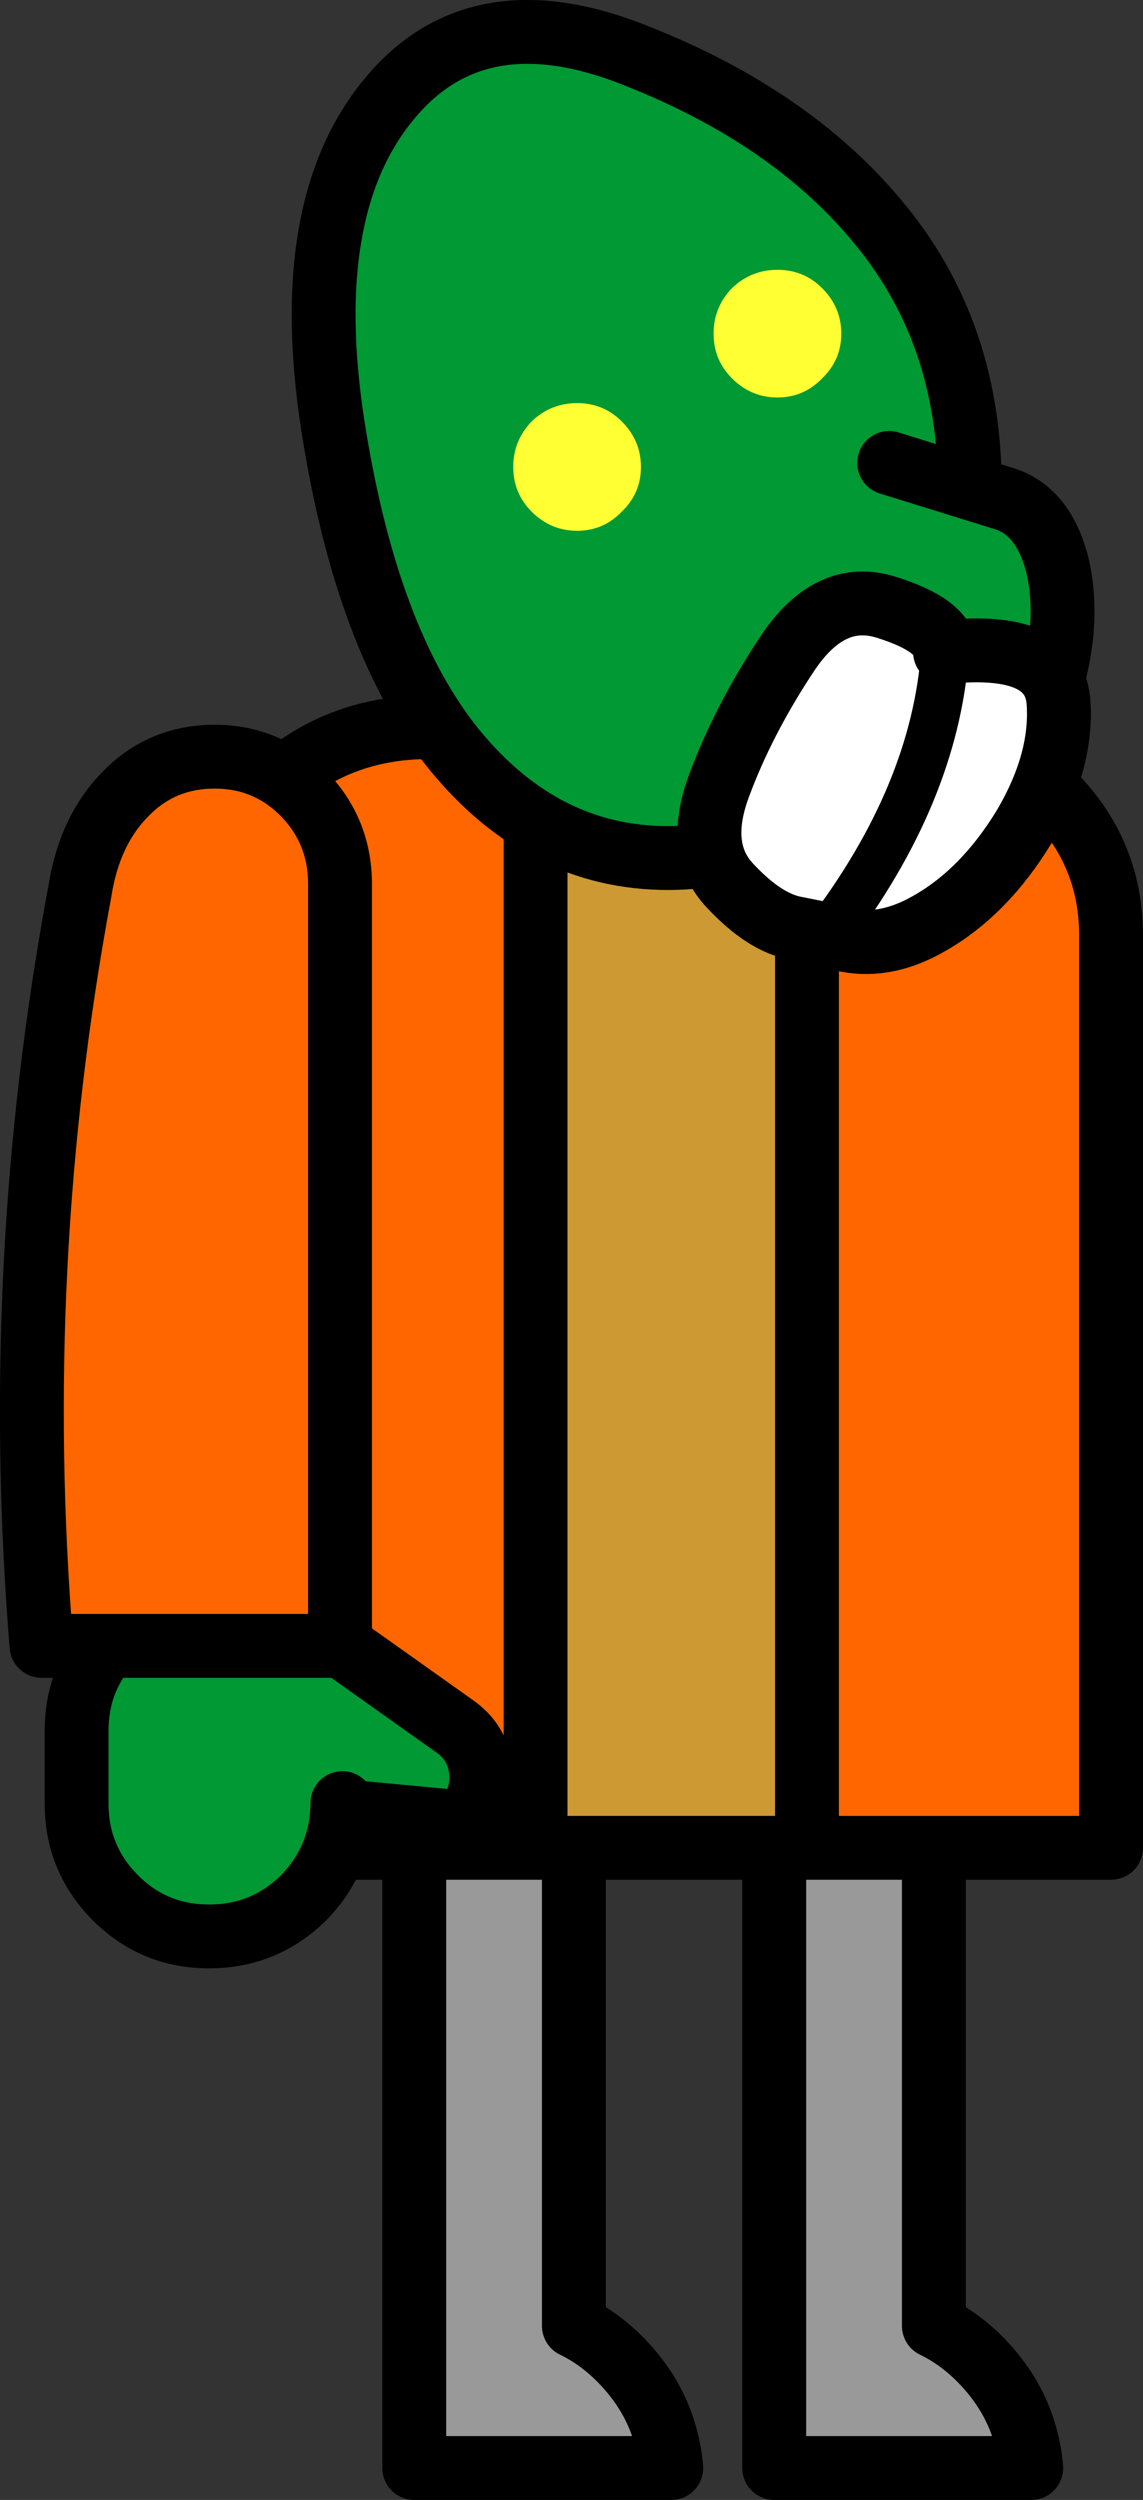
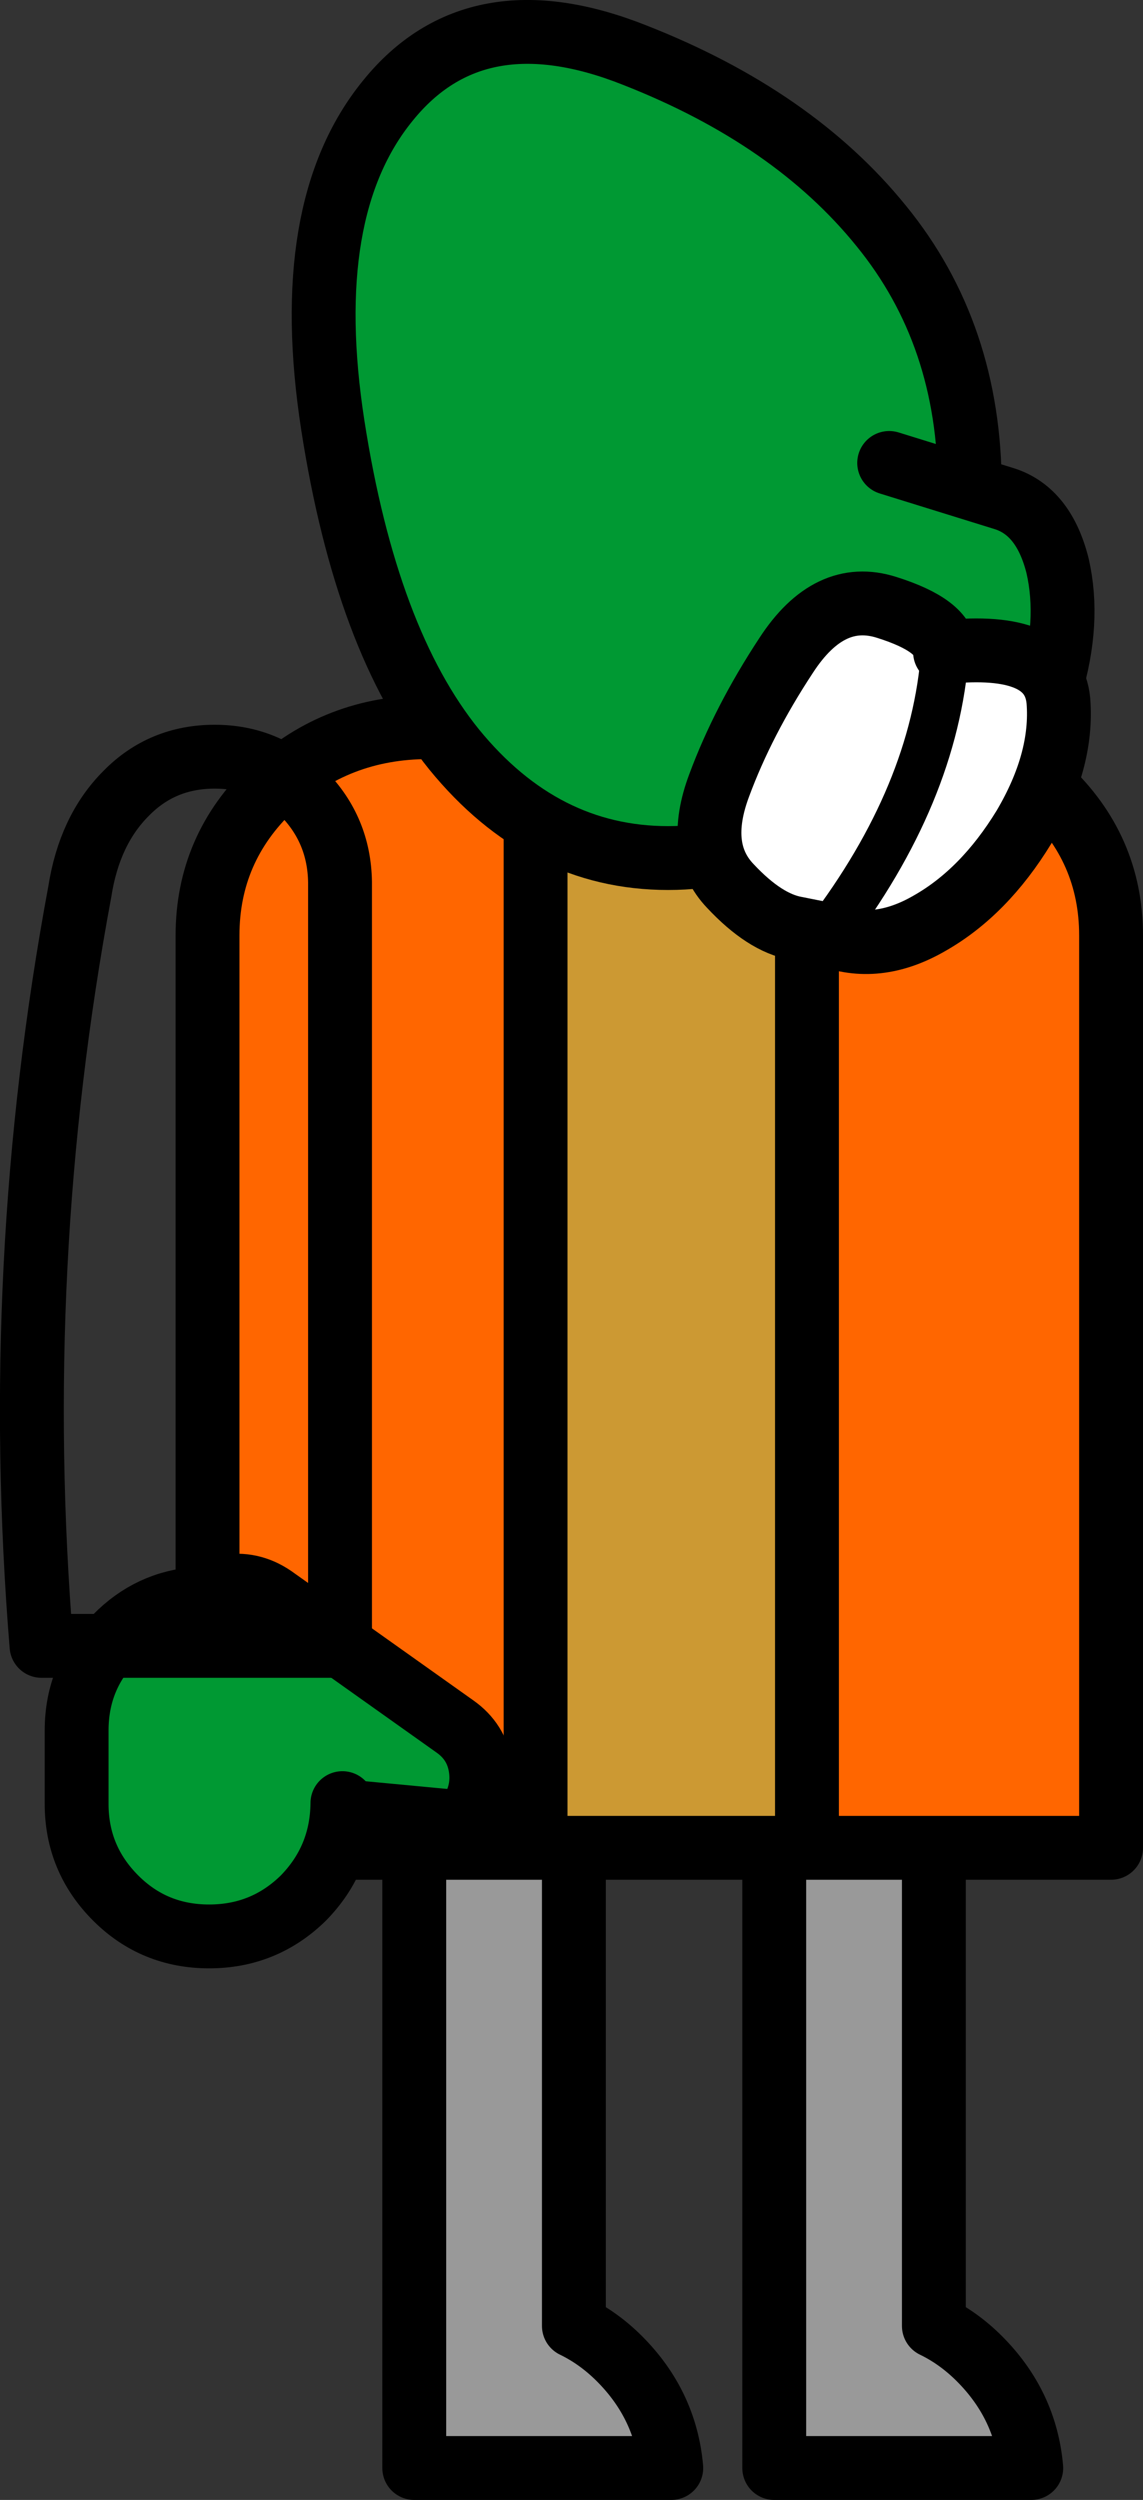
<svg xmlns="http://www.w3.org/2000/svg" height="156.6px" width="71.6px">
  <rect width="100%" height="100%" fill="#333333" stroke="none" />
  <g transform="matrix(1.0, 0.0, 0.0, 1.0, 42.9, 85.8)">
    <path d="M-6.95 21.8 L-6.95 59.9 Q-5.4 60.65 -4.1 61.95 -1.2 64.85 -0.85 68.8 L-16.95 68.8 -16.95 21.8 -6.95 21.8" fill="#999999" fill-rule="evenodd" stroke="none" />
    <path d="M-6.95 21.8 L-6.95 59.9 Q-5.4 60.65 -4.1 61.95 -1.2 64.85 -0.85 68.8 L-16.95 68.8 -16.95 21.8 -6.95 21.8 Z" fill="none" stroke="#000000" stroke-linecap="round" stroke-linejoin="round" stroke-width="4.0" />
    <path d="M15.6 21.8 L15.6 59.9 Q17.15 60.65 18.45 61.95 21.35 64.85 21.7 68.8 L5.6 68.8 5.6 21.8 15.6 21.8" fill="#999999" fill-rule="evenodd" stroke="none" />
    <path d="M15.6 21.8 L15.6 59.9 Q17.15 60.65 18.45 61.95 21.35 64.85 21.7 68.8 L5.6 68.8 5.6 21.8 15.6 21.8 Z" fill="none" stroke="#000000" stroke-linecap="round" stroke-linejoin="round" stroke-width="4.0" />
    <path d="M7.65 -40.25 L12.9 -40.25 Q18.65 -40.25 22.65 -36.45 26.7 -32.65 26.7 -27.2 L26.7 29.95 7.65 29.95 7.65 -40.25 M-9.35 29.95 L-29.9 29.95 -29.9 -27.2 Q-29.9 -32.65 -25.9 -36.45 -21.8 -40.25 -16.05 -40.25 L-9.35 -40.25 -9.35 29.95" fill="#ff6600" fill-rule="evenodd" stroke="none" />
    <path d="M7.65 -40.25 L7.65 29.95 -9.35 29.95 -9.35 -40.25 7.65 -40.25" fill="#cc9933" fill-rule="evenodd" stroke="none" />
    <path d="M7.65 29.95 L26.7 29.95 26.7 -27.2 Q26.7 -32.65 22.65 -36.45 18.65 -40.25 12.9 -40.25 L7.65 -40.25 7.65 29.95 -9.35 29.95 -29.9 29.95 -29.9 -27.2 Q-29.9 -32.65 -25.9 -36.45 -21.8 -40.25 -16.05 -40.25 L-9.35 -40.25 7.65 -40.25 M-9.35 29.95 L-9.35 -40.25" fill="none" stroke="#000000" stroke-linecap="round" stroke-linejoin="round" stroke-width="4.0" />
    <path d="M-31.35 15.25 L-30.5 14.35 -31.35 15.25 M-21.45 27.15 L-21.45 27.2 Q-21.5 30.65 -23.9 33.1 -26.35 35.5 -29.8 35.5 -33.25 35.5 -35.65 33.1 -38.1 30.65 -38.1 27.2 L-38.1 22.6 Q-38.1 19.15 -35.65 16.75 -33.5 14.55 -30.5 14.35 -29.75 13.75 -28.8 13.6 -27.2 13.3 -25.8 14.25 L-14.4 22.35 Q-13.05 23.3 -12.8 24.9 -12.55 26.5 -13.5 27.9 -14.5 29.25 -16.1 29.55 -17.7 29.8 -19.05 28.85 L-21.45 27.15" fill="#009933" fill-rule="evenodd" stroke="none" />
    <path d="M-13.5 27.9 Q-12.55 26.5 -12.8 24.9 -13.05 23.3 -14.4 22.35 L-25.8 14.25 Q-27.2 13.3 -28.8 13.6 -29.75 13.75 -30.5 14.35 -33.5 14.55 -35.65 16.75 -38.1 19.15 -38.1 22.6 L-38.1 27.2 Q-38.1 30.65 -35.65 33.1 -33.25 35.5 -29.8 35.5 -26.35 35.5 -23.9 33.1 -21.5 30.65 -21.45 27.2 L-21.45 27.15" fill="none" stroke="#000000" stroke-linecap="round" stroke-linejoin="round" stroke-width="4.0" />
    <path d="M-30.5 14.35 L-31.35 15.25 M-21.45 27.15 L-19.05 28.85 Q-17.7 29.8 -16.1 29.55 -14.5 29.25 -13.5 27.9 Z" fill="none" stroke="#000000" stroke-linecap="round" stroke-linejoin="round" stroke-width="3.0" />
-     <path d="M-37.9 -29.95 Q-37.3 -33.8 -35.0 -36.1 -32.75 -38.4 -29.45 -38.4 -26.2 -38.4 -23.9 -36.1 -21.65 -33.8 -21.6 -30.55 L-21.6 17.3 -40.3 17.3 Q-42.25 -6.6 -37.9 -29.95" fill="#ff6600" fill-rule="evenodd" stroke="none" />
    <path d="M-37.9 -29.95 Q-42.25 -6.6 -40.3 17.3 L-21.6 17.3 -21.6 -30.55 Q-21.65 -33.8 -23.9 -36.1 -26.2 -38.4 -29.45 -38.4 -32.75 -38.4 -35.0 -36.1 -37.3 -33.8 -37.9 -29.95 Z" fill="none" stroke="#000000" stroke-linecap="round" stroke-linejoin="round" stroke-width="4.0" />
    <path d="M17.85 -55.25 Q17.85 -45.65 12.3 -38.85 6.8 -32.05 -1.05 -32.05 -8.9 -32.05 -14.45 -38.85 -19.95 -45.65 -22.05 -59.15 -24.15 -72.7 -18.6 -79.5 -13.1 -86.3 -3.15 -82.35 6.8 -78.45 12.3 -71.65 17.85 -64.85 17.85 -55.25" fill="#009933" fill-rule="evenodd" stroke="none" />
    <path d="M17.85 -55.25 Q17.85 -45.65 12.3 -38.85 6.8 -32.05 -1.05 -32.05 -8.9 -32.05 -14.45 -38.85 -19.95 -45.65 -22.05 -59.15 -24.15 -72.7 -18.6 -79.5 -13.1 -86.3 -3.15 -82.35 6.8 -78.45 12.3 -71.65 17.85 -64.85 17.85 -55.25 Z" fill="none" stroke="#000000" stroke-linecap="round" stroke-linejoin="round" stroke-width="4.0" />
    <path d="M12.8 -56.8 L20.05 -54.55 Q22.5 -53.75 23.35 -50.35 24.15 -46.85 22.9 -42.7 L22.85 -42.6 Q21.55 -38.45 18.9 -36.1 16.25 -33.7 13.8 -34.5 L6.55 -36.75 12.8 -56.8" fill="#009933" fill-rule="evenodd" stroke="none" />
    <path d="M6.55 -36.75 L13.8 -34.5 Q16.25 -33.7 18.9 -36.1 21.55 -38.45 22.85 -42.6 L22.9 -42.7 Q24.15 -46.85 23.35 -50.35 22.5 -53.75 20.05 -54.55 L12.8 -56.8" fill="none" stroke="#000000" stroke-linecap="round" stroke-linejoin="round" stroke-width="4.0" />
-     <path d="M1.8 -64.9 Q1.8 -66.55 2.95 -67.75 4.15 -68.9 5.8 -68.9 7.45 -68.9 8.6 -67.75 9.8 -66.55 9.8 -64.9 9.8 -63.25 8.6 -62.1 7.45 -60.9 5.8 -60.9 4.15 -60.9 2.95 -62.1 1.8 -63.25 1.8 -64.9 M-9.6 -53.75 Q-10.75 -54.9 -10.75 -56.55 -10.75 -58.2 -9.6 -59.4 -8.4 -60.55 -6.75 -60.55 -5.1 -60.55 -3.95 -59.4 -2.75 -58.2 -2.75 -56.55 -2.75 -54.9 -3.95 -53.75 -5.1 -52.55 -6.75 -52.55 -8.4 -52.55 -9.6 -53.75" fill="#ffff33" fill-rule="evenodd" stroke="none" />
    <path d="M21.25 -34.0 Q18.75 -29.9 15.3 -27.95 12.0 -26.05 8.95 -27.25 L6.95 -27.65 Q5.0 -28.0 2.85 -30.3 0.65 -32.6 2.15 -36.6 3.65 -40.65 6.35 -44.75 9.05 -48.9 12.65 -47.75 16.3 -46.6 16.3 -44.95 23.05 -45.65 23.4 -41.9 23.7 -38.15 21.25 -34.0 M8.95 -27.25 Q15.65 -36.05 16.3 -44.95 15.65 -36.05 8.95 -27.25" fill="#ffffff" fill-rule="evenodd" stroke="none" />
    <path d="M21.25 -34.0 Q18.75 -29.9 15.3 -27.95 12.0 -26.05 8.95 -27.25 L6.95 -27.65 Q5.0 -28.0 2.85 -30.3 0.65 -32.6 2.15 -36.6 3.65 -40.65 6.35 -44.75 9.05 -48.9 12.65 -47.75 16.3 -46.6 16.3 -44.95 23.05 -45.65 23.4 -41.9 23.7 -38.15 21.25 -34.0" fill="none" stroke="#000000" stroke-linecap="round" stroke-linejoin="round" stroke-width="4.0" />
    <path d="M16.3 -44.95 Q15.65 -36.05 8.95 -27.25" fill="none" stroke="#000000" stroke-linecap="round" stroke-linejoin="round" stroke-width="3.0" />
  </g>
</svg>